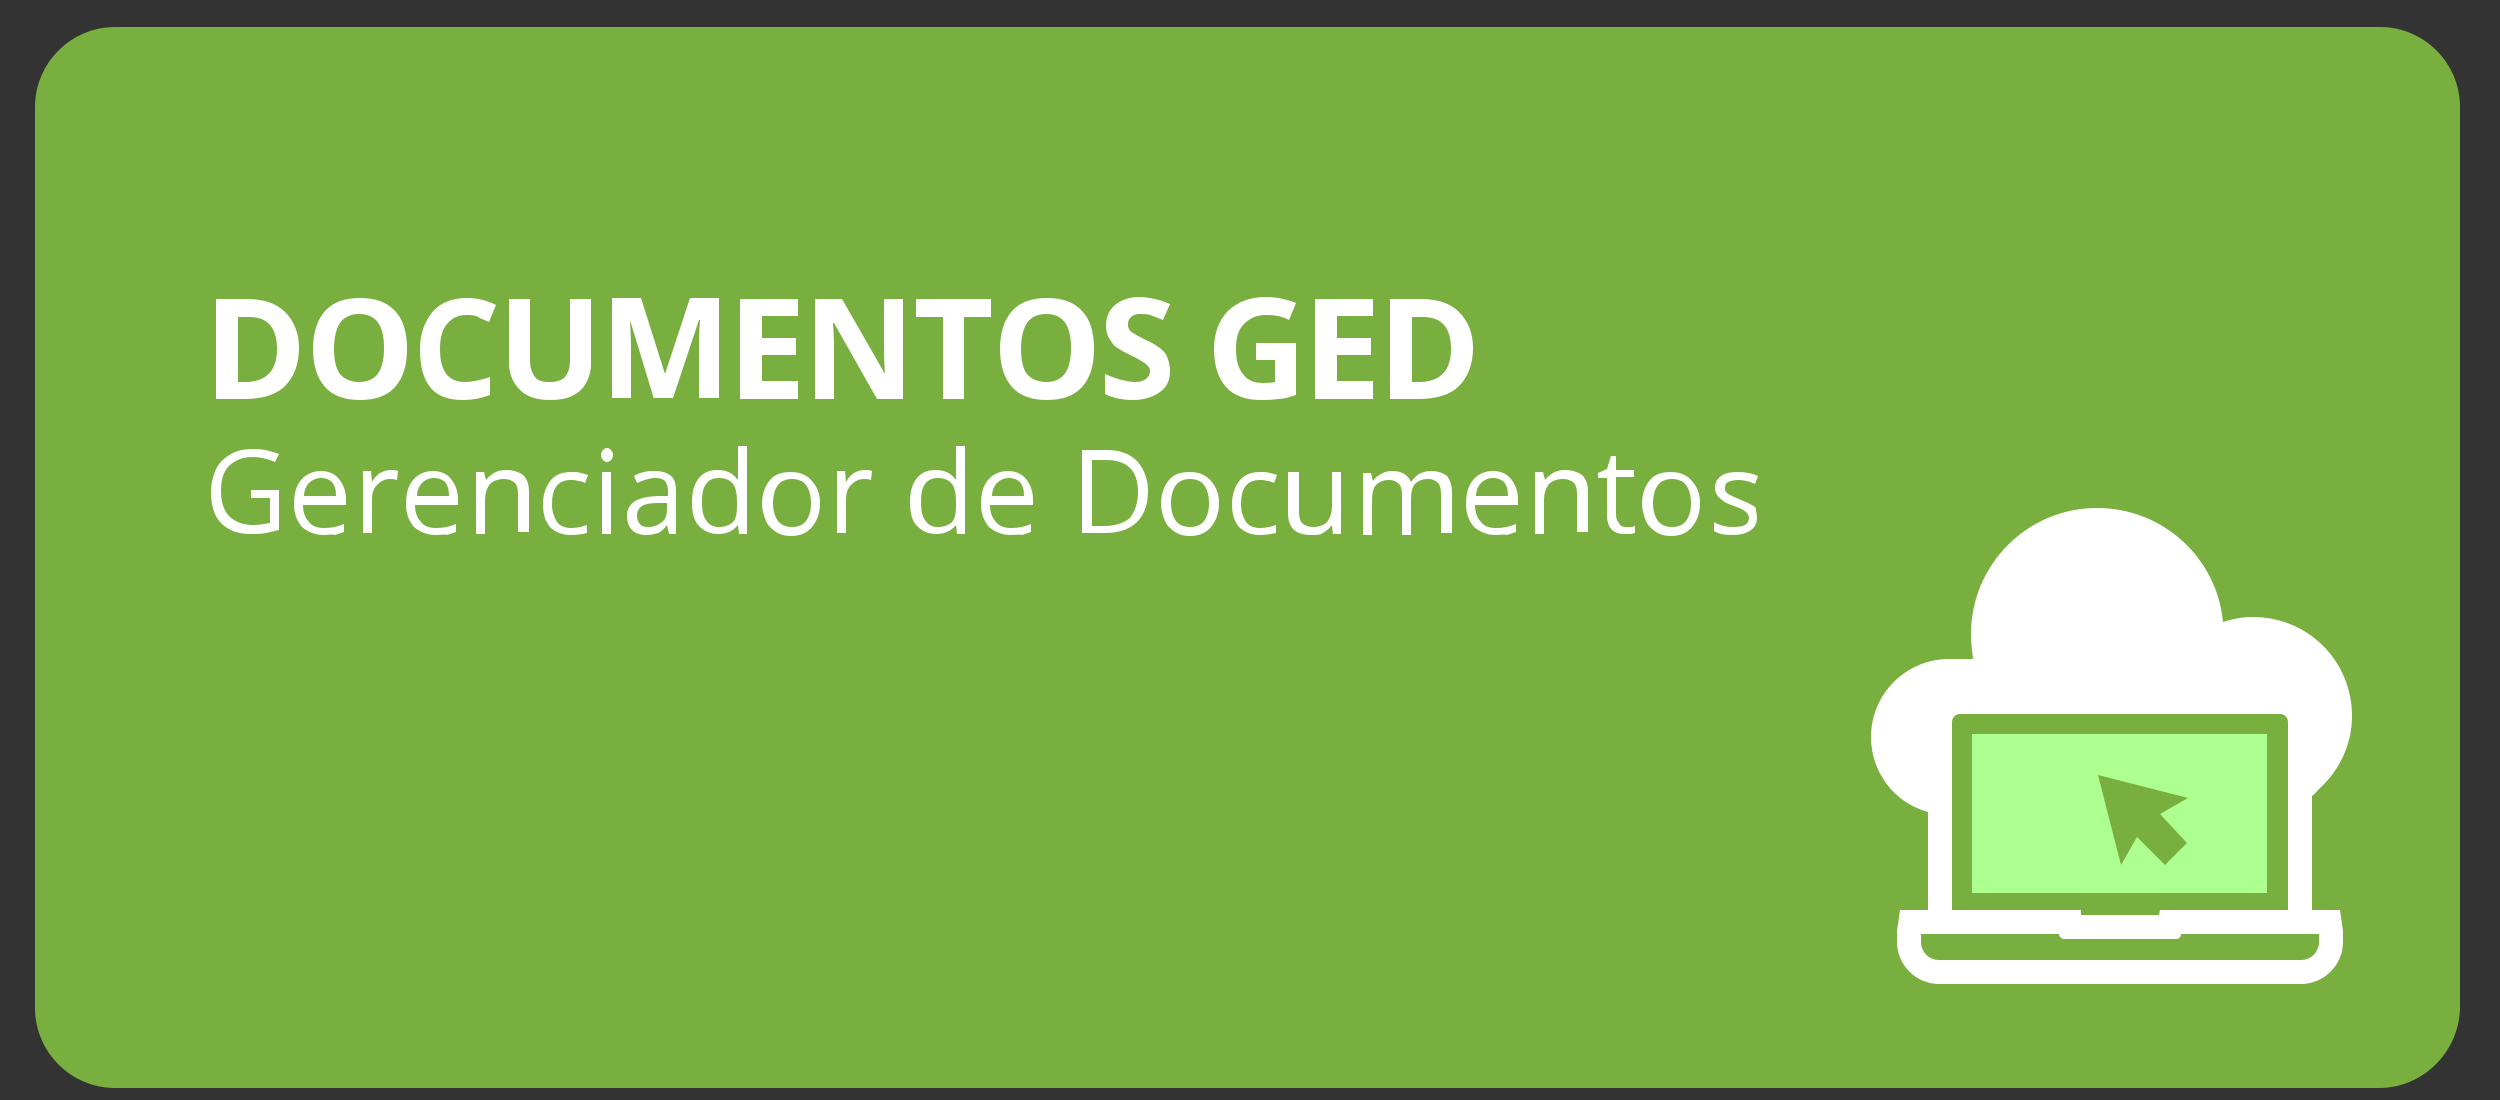
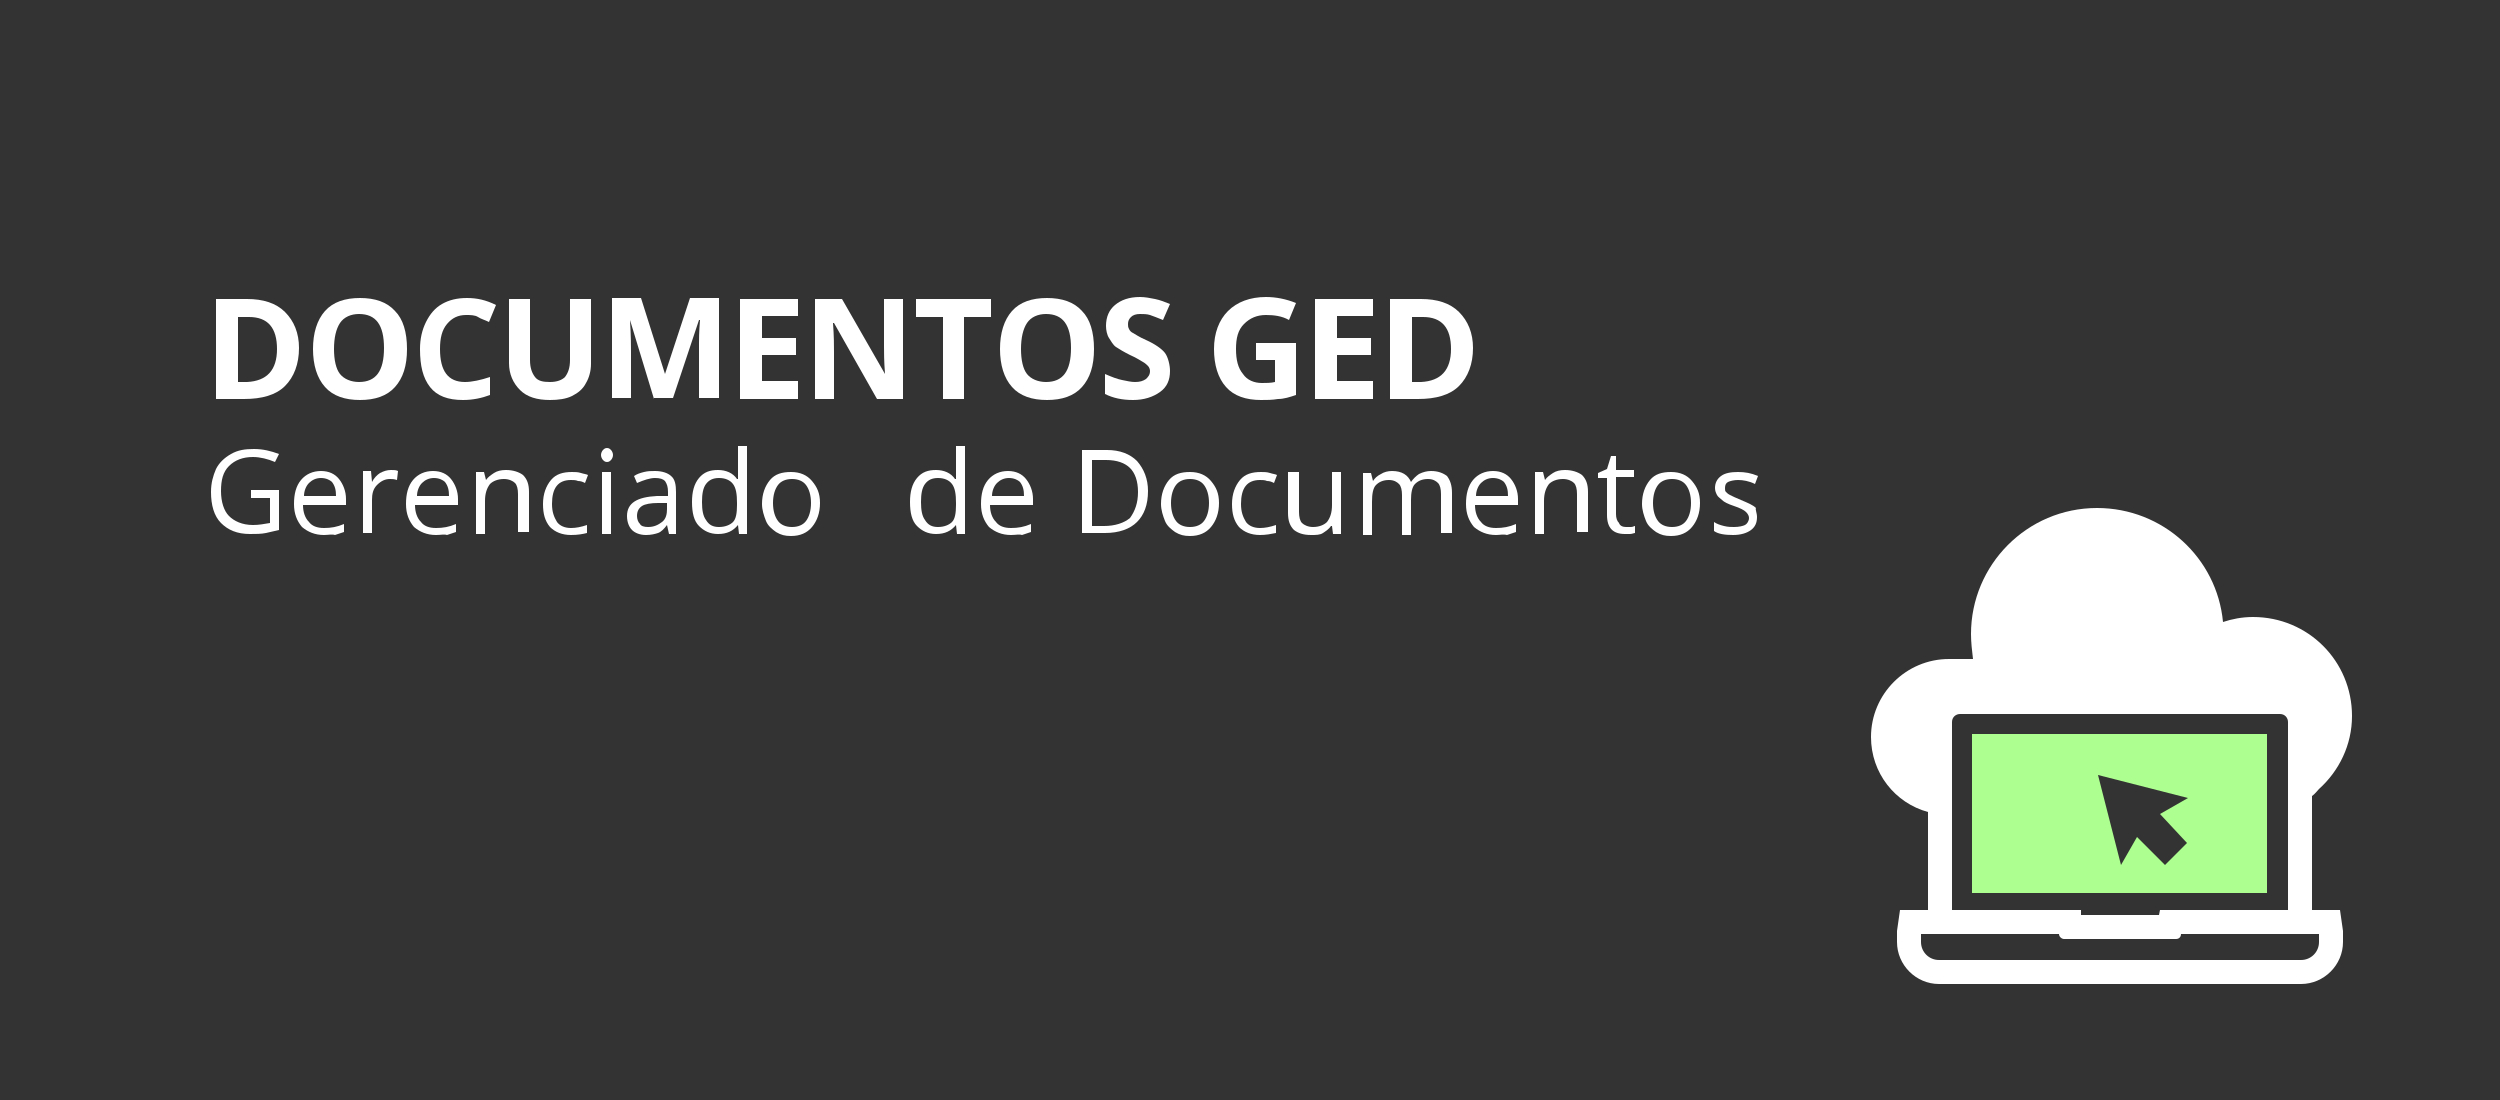
<svg xmlns="http://www.w3.org/2000/svg" version="1.1" id="Camada_1" x="0px" y="0px" viewBox="0 0 250 110" style="enable-background:new 0 0 250 110;" xml:space="preserve">
  <rect x="0" y="0" width="250" height="110" fill="#333333" stroke="none" />
  <style type="text/css">
	.st0{fill:#78AF3E;}
	.st1{fill:#FFFFFF;}
	.st2{fill:#ADFF8F;}
</style>
  <g id="XMLID_29_">
-     <path id="XMLID_1_" class="st0" d="M237.9,108.8H11.5c-4.4,0-8-3.6-8-8V10.7c0-4.4,3.6-8,8-8h226.5c4.4,0,8,3.6,8,8v90.1   C245.9,105.2,242.3,108.8,237.9,108.8z" />
-   </g>
+     </g>
  <g id="XMLID_66_">
    <path id="XMLID_228_" class="st1" d="M29.9,34.8c0,1.6-0.5,2.9-1.4,3.8c-0.9,0.9-2.3,1.3-4.1,1.3h-2.8v-10h3.1   c1.6,0,2.9,0.4,3.8,1.3S29.9,33.3,29.9,34.8z M27.7,34.9c0-2.1-0.9-3.2-2.8-3.2h-1.1v6.5h0.9C26.7,38.1,27.7,37,27.7,34.9z" />
    <path id="XMLID_231_" class="st1" d="M40.7,34.9c0,1.7-0.4,2.9-1.2,3.8s-2,1.3-3.5,1.3s-2.7-0.4-3.5-1.3s-1.2-2.2-1.2-3.8   s0.4-2.9,1.2-3.8c0.8-0.9,2-1.3,3.5-1.3s2.7,0.4,3.5,1.3C40.3,31.9,40.7,33.2,40.7,34.9z M33.4,34.9c0,1.1,0.2,2,0.6,2.5   s1.1,0.8,1.9,0.8c1.7,0,2.5-1.1,2.5-3.4c0-2.3-0.8-3.4-2.5-3.4c-0.8,0-1.5,0.3-1.9,0.9S33.4,33.8,33.4,34.9z" />
    <path id="XMLID_234_" class="st1" d="M46.6,31.5c-0.8,0-1.4,0.3-1.9,0.9s-0.7,1.4-0.7,2.5c0,2.2,0.8,3.3,2.5,3.3   c0.7,0,1.6-0.2,2.5-0.5v1.8c-0.8,0.3-1.7,0.5-2.7,0.5c-1.5,0-2.6-0.4-3.3-1.3S42,36.6,42,34.9c0-1,0.2-1.9,0.6-2.7s0.9-1.4,1.6-1.8   c0.7-0.4,1.5-0.6,2.5-0.6c1,0,1.9,0.2,2.9,0.7l-0.7,1.7c-0.4-0.2-0.8-0.3-1.1-0.5S47,31.5,46.6,31.5z" />
    <path id="XMLID_236_" class="st1" d="M59.1,29.9v6.5c0,0.7-0.2,1.4-0.5,1.9c-0.3,0.6-0.8,1-1.4,1.3S55.8,40,55,40   c-1.3,0-2.3-0.3-3-1s-1.1-1.6-1.1-2.7v-6.4H53V36c0,0.8,0.2,1.3,0.5,1.7s0.8,0.5,1.5,0.5c0.7,0,1.2-0.2,1.5-0.5   c0.3-0.4,0.5-0.9,0.5-1.7v-6.1H59.1z" />
    <path id="XMLID_238_" class="st1" d="M65.4,39.9L63,32H63c0.1,1.6,0.1,2.7,0.1,3.2v4.6h-1.9v-10h2.9l2.4,7.6h0l2.5-7.6h2.9v10h-2   v-4.7c0-0.2,0-0.5,0-0.8c0-0.3,0-1.1,0.1-2.3h-0.1l-2.6,7.8H65.4z" />
    <path id="XMLID_240_" class="st1" d="M79.8,39.9H74v-10h5.8v1.7h-3.6v2.2h3.4v1.7h-3.4v2.6h3.6V39.9z" />
    <path id="XMLID_242_" class="st1" d="M90.4,39.9h-2.7l-4.3-7.6h-0.1c0.1,1.3,0.1,2.3,0.1,2.9v4.7h-1.9v-10h2.7l4.3,7.5h0   c-0.1-1.3-0.1-2.2-0.1-2.8v-4.7h1.9V39.9z" />
    <path id="XMLID_244_" class="st1" d="M96.4,39.9h-2.1v-8.2h-2.7v-1.8h7.5v1.8h-2.7V39.9z" />
    <path id="XMLID_246_" class="st1" d="M109.4,34.9c0,1.7-0.4,2.9-1.2,3.8s-2,1.3-3.5,1.3s-2.7-0.4-3.5-1.3s-1.2-2.2-1.2-3.8   s0.4-2.9,1.2-3.8c0.8-0.9,2-1.3,3.5-1.3s2.7,0.4,3.5,1.3C109,31.9,109.4,33.2,109.4,34.9z M102.1,34.9c0,1.1,0.2,2,0.6,2.5   s1.1,0.8,1.9,0.8c1.7,0,2.5-1.1,2.5-3.4c0-2.3-0.8-3.4-2.5-3.4c-0.8,0-1.5,0.3-1.9,0.9S102.1,33.8,102.1,34.9z" />
    <path id="XMLID_249_" class="st1" d="M117,37.1c0,0.9-0.3,1.6-1,2.1c-0.7,0.5-1.6,0.8-2.7,0.8c-1.1,0-2-0.2-2.8-0.6v-2   c0.7,0.3,1.2,0.5,1.7,0.6c0.5,0.1,0.9,0.2,1.3,0.2c0.5,0,0.8-0.1,1.1-0.3c0.2-0.2,0.4-0.4,0.4-0.8c0-0.2-0.1-0.4-0.2-0.5   s-0.3-0.3-0.5-0.4c-0.2-0.1-0.6-0.4-1.3-0.7c-0.6-0.3-1.1-0.6-1.4-0.8s-0.5-0.6-0.7-0.9s-0.3-0.8-0.3-1.2c0-0.9,0.3-1.6,0.9-2.1   c0.6-0.5,1.4-0.8,2.5-0.8c0.5,0,1,0.1,1.5,0.2c0.5,0.1,1,0.3,1.5,0.5l-0.7,1.6c-0.5-0.2-1-0.4-1.3-0.5c-0.3-0.1-0.7-0.1-1-0.1   c-0.4,0-0.7,0.1-0.9,0.3s-0.3,0.4-0.3,0.7c0,0.2,0,0.3,0.1,0.5s0.2,0.3,0.4,0.4c0.2,0.1,0.6,0.4,1.3,0.7c0.9,0.4,1.6,0.9,1.9,1.3   S117,36.5,117,37.1z" />
    <path id="XMLID_251_" class="st1" d="M125.6,34.3h4v5.2c-0.6,0.2-1.2,0.4-1.8,0.4c-0.6,0.1-1.1,0.1-1.7,0.1c-1.5,0-2.7-0.4-3.5-1.3   c-0.8-0.9-1.2-2.2-1.2-3.8c0-1.6,0.5-2.9,1.4-3.8c0.9-0.9,2.2-1.4,3.8-1.4c1,0,2,0.2,3,0.6l-0.7,1.7c-0.7-0.4-1.5-0.5-2.3-0.5   c-0.9,0-1.6,0.3-2.2,0.9s-0.8,1.4-0.8,2.5c0,1.1,0.2,1.9,0.7,2.5c0.4,0.6,1.1,0.9,1.9,0.9c0.4,0,0.9,0,1.3-0.1V36h-1.9V34.3z" />
    <path id="XMLID_253_" class="st1" d="M137.3,39.9h-5.8v-10h5.8v1.7h-3.6v2.2h3.4v1.7h-3.4v2.6h3.6V39.9z" />
    <path id="XMLID_255_" class="st1" d="M147.3,34.8c0,1.6-0.5,2.9-1.4,3.8c-0.9,0.9-2.3,1.3-4.1,1.3H139v-10h3.1   c1.6,0,2.9,0.4,3.8,1.3S147.3,33.3,147.3,34.8z M145.1,34.9c0-2.1-0.9-3.2-2.8-3.2h-1.1v6.5h0.9C144.1,38.1,145.1,37,145.1,34.9z" />
  </g>
  <g id="XMLID_35_">
    <path id="XMLID_4_" class="st1" d="M25.1,49h2.8v4c-0.4,0.1-0.9,0.2-1.3,0.3c-0.5,0.1-1,0.1-1.6,0.1c-1.3,0-2.2-0.4-2.9-1.1   s-1-1.8-1-3.1c0-0.9,0.2-1.6,0.5-2.3c0.3-0.6,0.8-1.1,1.5-1.5s1.4-0.5,2.3-0.5c0.9,0,1.7,0.2,2.5,0.5l-0.4,0.8   c-0.7-0.3-1.5-0.5-2.2-0.5c-1,0-1.8,0.3-2.4,0.9c-0.6,0.6-0.8,1.4-0.8,2.5c0,1.1,0.3,2,0.8,2.5s1.3,0.9,2.4,0.9   c0.6,0,1.1-0.1,1.7-0.2v-2.5h-1.9V49z" />
    <path id="XMLID_58_" class="st1" d="M32.4,53.5c-0.9,0-1.6-0.3-2.2-0.8c-0.5-0.6-0.8-1.3-0.8-2.3c0-1,0.2-1.8,0.7-2.4   c0.5-0.6,1.2-0.9,2-0.9c0.8,0,1.4,0.3,1.8,0.8s0.7,1.2,0.7,2v0.6h-4.3c0,0.7,0.2,1.3,0.6,1.7c0.3,0.4,0.8,0.6,1.5,0.6   c0.7,0,1.3-0.1,2-0.4v0.8c-0.3,0.1-0.6,0.2-0.9,0.3C33.2,53.4,32.8,53.5,32.4,53.5z M32.1,47.8c-0.5,0-0.9,0.2-1.2,0.5   c-0.3,0.3-0.5,0.8-0.5,1.3h3.2c0-0.6-0.1-1-0.4-1.4C33,48,32.6,47.8,32.1,47.8z" />
    <path id="XMLID_63_" class="st1" d="M39.1,47c0.3,0,0.5,0,0.7,0.1L39.7,48c-0.3-0.1-0.5-0.1-0.7-0.1c-0.5,0-0.9,0.2-1.3,0.6   c-0.4,0.4-0.5,0.9-0.5,1.5v3.3h-0.9v-6.2h0.8l0.1,1.1h0c0.2-0.4,0.5-0.7,0.8-0.9C38.4,47.1,38.7,47,39.1,47z" />
    <path id="XMLID_68_" class="st1" d="M43.6,53.5c-0.9,0-1.6-0.3-2.2-0.8c-0.5-0.6-0.8-1.3-0.8-2.3c0-1,0.2-1.8,0.7-2.4   c0.5-0.6,1.2-0.9,2-0.9c0.8,0,1.4,0.3,1.8,0.8s0.7,1.2,0.7,2v0.6h-4.3c0,0.7,0.2,1.3,0.6,1.7c0.3,0.4,0.8,0.6,1.5,0.6   c0.7,0,1.3-0.1,2-0.4v0.8c-0.3,0.1-0.6,0.2-0.9,0.3C44.4,53.4,44.1,53.5,43.6,53.5z M43.4,47.8c-0.5,0-0.9,0.2-1.2,0.5   c-0.3,0.3-0.5,0.8-0.5,1.3h3.2c0-0.6-0.1-1-0.4-1.4C44.3,48,43.9,47.8,43.4,47.8z" />
    <path id="XMLID_71_" class="st1" d="M51.8,53.4v-4c0-0.5-0.1-0.9-0.3-1.1c-0.2-0.2-0.6-0.4-1.1-0.4c-0.6,0-1.1,0.2-1.4,0.5   c-0.3,0.4-0.5,0.9-0.5,1.7v3.3h-0.9v-6.2h0.8l0.2,0.8h0c0.2-0.3,0.5-0.5,0.8-0.7c0.3-0.2,0.7-0.3,1.2-0.3c0.7,0,1.3,0.2,1.7,0.5   c0.4,0.4,0.6,0.9,0.6,1.7v4H51.8z" />
    <path id="XMLID_131_" class="st1" d="M57.1,53.5c-0.9,0-1.6-0.3-2.1-0.8c-0.5-0.6-0.7-1.3-0.7-2.3c0-1,0.3-1.8,0.8-2.4   c0.5-0.6,1.2-0.8,2.1-0.8c0.3,0,0.6,0,0.9,0.1c0.3,0.1,0.5,0.1,0.7,0.2l-0.3,0.8c-0.2-0.1-0.4-0.2-0.7-0.2   c-0.2-0.1-0.5-0.1-0.7-0.1c-1.3,0-1.9,0.8-1.9,2.4c0,0.8,0.2,1.3,0.5,1.8c0.3,0.4,0.8,0.6,1.4,0.6c0.5,0,1-0.1,1.6-0.3v0.8   C58.3,53.4,57.8,53.5,57.1,53.5z" />
    <path id="XMLID_141_" class="st1" d="M60.1,45.5c0-0.2,0.1-0.4,0.2-0.5s0.2-0.2,0.4-0.2c0.2,0,0.3,0.1,0.4,0.2   c0.1,0.1,0.2,0.3,0.2,0.5s-0.1,0.4-0.2,0.5s-0.2,0.2-0.4,0.2c-0.2,0-0.3-0.1-0.4-0.2S60.1,45.7,60.1,45.5z M61.1,53.4h-0.9v-6.2   h0.9V53.4z" />
    <path id="XMLID_185_" class="st1" d="M66.9,53.4l-0.2-0.9h0c-0.3,0.4-0.6,0.7-0.9,0.8c-0.3,0.1-0.7,0.2-1.2,0.2   c-0.6,0-1.1-0.2-1.4-0.5c-0.3-0.3-0.5-0.8-0.5-1.4c0-1.3,1-1.9,3-2l1.1,0v-0.4c0-0.5-0.1-0.8-0.3-1.1c-0.2-0.2-0.5-0.3-1-0.3   c-0.5,0-1.1,0.2-1.8,0.5l-0.3-0.7c0.3-0.2,0.6-0.3,1-0.4c0.4-0.1,0.7-0.1,1.1-0.1c0.7,0,1.3,0.2,1.6,0.5c0.4,0.3,0.5,0.9,0.5,1.6   v4.2H66.9z M64.8,52.7c0.6,0,1-0.2,1.4-0.5s0.5-0.8,0.5-1.3v-0.6l-0.9,0c-0.7,0-1.3,0.1-1.6,0.3c-0.3,0.2-0.5,0.5-0.5,1   c0,0.3,0.1,0.6,0.3,0.8C64.1,52.6,64.4,52.7,64.8,52.7z" />
    <path id="XMLID_190_" class="st1" d="M73.8,52.5L73.8,52.5c-0.5,0.6-1.1,0.9-2,0.9c-0.8,0-1.4-0.3-1.9-0.8s-0.7-1.3-0.7-2.4   c0-1,0.2-1.8,0.7-2.4S71,47,71.8,47c0.8,0,1.5,0.3,1.9,0.9h0.1l0-0.4l0-0.4v-2.5h0.9v8.8h-0.8L73.8,52.5z M71.9,52.7   c0.6,0,1.1-0.2,1.4-0.5c0.3-0.3,0.4-0.9,0.4-1.7v-0.2c0-0.9-0.1-1.5-0.4-1.9c-0.3-0.4-0.8-0.6-1.4-0.6c-0.6,0-1,0.2-1.3,0.6   c-0.3,0.4-0.4,1-0.4,1.8c0,0.8,0.1,1.4,0.4,1.8C70.9,52.5,71.3,52.7,71.9,52.7z" />
    <path id="XMLID_193_" class="st1" d="M82,50.3c0,1-0.3,1.8-0.8,2.4c-0.5,0.6-1.2,0.9-2.1,0.9c-0.6,0-1-0.1-1.5-0.4   c-0.4-0.3-0.8-0.6-1-1.1c-0.2-0.5-0.4-1.1-0.4-1.7c0-1,0.3-1.8,0.8-2.4c0.5-0.6,1.2-0.8,2.1-0.8c0.9,0,1.6,0.3,2.1,0.9   S82,49.3,82,50.3z M77.3,50.3c0,0.8,0.2,1.4,0.5,1.8c0.3,0.4,0.8,0.6,1.4,0.6s1.1-0.2,1.4-0.6c0.3-0.4,0.5-1,0.5-1.8   c0-0.8-0.2-1.4-0.5-1.8c-0.3-0.4-0.8-0.6-1.4-0.6c-0.6,0-1.1,0.2-1.4,0.6S77.3,49.5,77.3,50.3z" />
-     <path id="XMLID_196_" class="st1" d="M86.5,47c0.3,0,0.5,0,0.7,0.1L87.1,48c-0.3-0.1-0.5-0.1-0.7-0.1c-0.5,0-0.9,0.2-1.3,0.6   c-0.4,0.4-0.5,0.9-0.5,1.5v3.3h-0.9v-6.2h0.8l0.1,1.1h0c0.2-0.4,0.5-0.7,0.8-0.9C85.7,47.1,86.1,47,86.5,47z" />
    <path id="XMLID_198_" class="st1" d="M95.6,52.5L95.6,52.5c-0.5,0.6-1.1,0.9-2,0.9c-0.8,0-1.4-0.3-1.9-0.8s-0.7-1.3-0.7-2.4   c0-1,0.2-1.8,0.7-2.4s1.1-0.8,1.9-0.8c0.8,0,1.5,0.3,1.9,0.9h0.1l0-0.4l0-0.4v-2.5h0.9v8.8h-0.8L95.6,52.5z M93.8,52.7   c0.6,0,1.1-0.2,1.4-0.5c0.3-0.3,0.4-0.9,0.4-1.7v-0.2c0-0.9-0.1-1.5-0.4-1.9c-0.3-0.4-0.8-0.6-1.4-0.6c-0.6,0-1,0.2-1.3,0.6   c-0.3,0.4-0.4,1-0.4,1.8c0,0.8,0.1,1.4,0.4,1.8C92.8,52.5,93.2,52.7,93.8,52.7z" />
    <path id="XMLID_201_" class="st1" d="M101.1,53.5c-0.9,0-1.6-0.3-2.2-0.8c-0.5-0.6-0.8-1.3-0.8-2.3c0-1,0.2-1.8,0.7-2.4   c0.5-0.6,1.2-0.9,2-0.9c0.8,0,1.4,0.3,1.8,0.8s0.7,1.2,0.7,2v0.6h-4.3c0,0.7,0.2,1.3,0.6,1.7c0.3,0.4,0.8,0.6,1.5,0.6   c0.7,0,1.3-0.1,2-0.4v0.8c-0.3,0.1-0.6,0.2-0.9,0.3C101.9,53.4,101.6,53.5,101.1,53.5z M100.9,47.8c-0.5,0-0.9,0.2-1.2,0.5   c-0.3,0.3-0.5,0.8-0.5,1.3h3.2c0-0.6-0.1-1-0.4-1.4C101.8,48,101.4,47.8,100.9,47.8z" />
    <path id="XMLID_204_" class="st1" d="M114.8,49.1c0,1.4-0.4,2.4-1.1,3.1s-1.8,1.1-3.2,1.1h-2.3v-8.3h2.5c1.3,0,2.3,0.4,3,1.1   C114.4,46.9,114.8,47.9,114.8,49.1z M113.8,49.2c0-1.1-0.3-1.9-0.8-2.4c-0.5-0.5-1.3-0.8-2.4-0.8h-1.4v6.6h1.2c1.1,0,2-0.3,2.6-0.8   C113.5,51.1,113.8,50.3,113.8,49.2z" />
    <path id="XMLID_207_" class="st1" d="M121.9,50.3c0,1-0.3,1.8-0.8,2.4c-0.5,0.6-1.2,0.9-2.1,0.9c-0.6,0-1-0.1-1.5-0.4   c-0.4-0.3-0.8-0.6-1-1.1c-0.2-0.5-0.4-1.1-0.4-1.7c0-1,0.3-1.8,0.8-2.4c0.5-0.6,1.2-0.8,2.1-0.8c0.9,0,1.6,0.3,2.1,0.9   S121.9,49.3,121.9,50.3z M117.1,50.3c0,0.8,0.2,1.4,0.5,1.8c0.3,0.4,0.8,0.6,1.4,0.6s1.1-0.2,1.4-0.6c0.3-0.4,0.5-1,0.5-1.8   c0-0.8-0.2-1.4-0.5-1.8c-0.3-0.4-0.8-0.6-1.4-0.6c-0.6,0-1.1,0.2-1.4,0.6S117.1,49.5,117.1,50.3z" />
    <path id="XMLID_210_" class="st1" d="M126,53.5c-0.9,0-1.6-0.3-2.1-0.8c-0.5-0.6-0.7-1.3-0.7-2.3c0-1,0.3-1.8,0.8-2.4   c0.5-0.6,1.2-0.8,2.1-0.8c0.3,0,0.6,0,0.9,0.1c0.3,0.1,0.5,0.1,0.7,0.2l-0.3,0.8c-0.2-0.1-0.4-0.2-0.7-0.2   c-0.2-0.1-0.5-0.1-0.7-0.1c-1.3,0-1.9,0.8-1.9,2.4c0,0.8,0.2,1.3,0.5,1.8c0.3,0.4,0.8,0.6,1.4,0.6c0.5,0,1-0.1,1.6-0.3v0.8   C127.1,53.4,126.6,53.5,126,53.5z" />
    <path id="XMLID_212_" class="st1" d="M129.9,47.2v4c0,0.5,0.1,0.9,0.3,1.1c0.2,0.2,0.6,0.4,1.1,0.4c0.6,0,1.1-0.2,1.4-0.5   c0.3-0.4,0.5-0.9,0.5-1.7v-3.3h0.9v6.2h-0.8l-0.1-0.8h-0.1c-0.2,0.3-0.5,0.5-0.8,0.7c-0.3,0.2-0.7,0.2-1.2,0.2   c-0.8,0-1.3-0.2-1.7-0.5c-0.4-0.4-0.6-0.9-0.6-1.7v-4.1H129.9z" />
    <path id="XMLID_214_" class="st1" d="M144.1,53.4v-4c0-0.5-0.1-0.9-0.3-1.1c-0.2-0.2-0.5-0.4-1-0.4c-0.6,0-1,0.2-1.3,0.5   s-0.4,0.9-0.4,1.6v3.5h-0.9v-4c0-0.5-0.1-0.9-0.3-1.1c-0.2-0.2-0.5-0.4-1-0.4c-0.6,0-1,0.2-1.3,0.5s-0.4,0.9-0.4,1.7v3.3h-0.9v-6.2   h0.8l0.2,0.8h0c0.2-0.3,0.4-0.5,0.8-0.7c0.3-0.2,0.7-0.3,1.1-0.3c1,0,1.6,0.4,1.9,1.1h0c0.2-0.3,0.5-0.6,0.8-0.8   c0.4-0.2,0.8-0.3,1.2-0.3c0.7,0,1.2,0.2,1.6,0.5c0.3,0.4,0.5,0.9,0.5,1.7v4H144.1z" />
    <path id="XMLID_216_" class="st1" d="M149.6,53.5c-0.9,0-1.6-0.3-2.2-0.8c-0.5-0.6-0.8-1.3-0.8-2.3c0-1,0.2-1.8,0.7-2.4   c0.5-0.6,1.2-0.9,2-0.9c0.8,0,1.4,0.3,1.8,0.8s0.7,1.2,0.7,2v0.6h-4.3c0,0.7,0.2,1.3,0.6,1.7c0.3,0.4,0.8,0.6,1.5,0.6   c0.7,0,1.3-0.1,2-0.4v0.8c-0.3,0.1-0.6,0.2-0.9,0.3C150.3,53.4,150,53.5,149.6,53.5z M149.3,47.8c-0.5,0-0.9,0.2-1.2,0.5   c-0.3,0.3-0.5,0.8-0.5,1.3h3.2c0-0.6-0.1-1-0.4-1.4C150.2,48,149.8,47.8,149.3,47.8z" />
    <path id="XMLID_219_" class="st1" d="M157.7,53.4v-4c0-0.5-0.1-0.9-0.3-1.1c-0.2-0.2-0.6-0.4-1.1-0.4c-0.6,0-1.1,0.2-1.4,0.5   c-0.3,0.4-0.5,0.9-0.5,1.7v3.3h-0.9v-6.2h0.8l0.2,0.8h0c0.2-0.3,0.5-0.5,0.8-0.7c0.3-0.2,0.7-0.3,1.2-0.3c0.7,0,1.3,0.2,1.7,0.5   c0.4,0.4,0.6,0.9,0.6,1.7v4H157.7z" />
    <path id="XMLID_221_" class="st1" d="M162.6,52.7c0.2,0,0.3,0,0.5,0c0.2,0,0.3-0.1,0.4-0.1v0.7c-0.1,0-0.3,0.1-0.5,0.1   c-0.2,0-0.4,0-0.5,0c-1.2,0-1.8-0.6-1.8-1.9v-3.7h-0.9v-0.5l0.9-0.4l0.4-1.3h0.5v1.4h1.8v0.7h-1.8v3.7c0,0.4,0.1,0.7,0.3,0.9   C162,52.6,162.3,52.7,162.6,52.7z" />
    <path id="XMLID_223_" class="st1" d="M170,50.3c0,1-0.3,1.8-0.8,2.4c-0.5,0.6-1.2,0.9-2.1,0.9c-0.6,0-1-0.1-1.5-0.4   c-0.4-0.3-0.8-0.6-1-1.1c-0.2-0.5-0.4-1.1-0.4-1.7c0-1,0.3-1.8,0.8-2.4c0.5-0.6,1.2-0.8,2.1-0.8c0.9,0,1.6,0.3,2.1,0.9   S170,49.3,170,50.3z M165.3,50.3c0,0.8,0.2,1.4,0.5,1.8c0.3,0.4,0.8,0.6,1.4,0.6s1.1-0.2,1.4-0.6c0.3-0.4,0.5-1,0.5-1.8   c0-0.8-0.2-1.4-0.5-1.8c-0.3-0.4-0.8-0.6-1.4-0.6c-0.6,0-1.1,0.2-1.4,0.6S165.3,49.5,165.3,50.3z" />
    <path id="XMLID_226_" class="st1" d="M175.7,51.7c0,0.6-0.2,1-0.6,1.3s-1,0.5-1.8,0.5c-0.8,0-1.5-0.1-1.9-0.4v-0.9   c0.3,0.2,0.6,0.3,1,0.4s0.7,0.1,1,0.1c0.5,0,0.9-0.1,1.1-0.2s0.4-0.4,0.4-0.7c0-0.2-0.1-0.4-0.3-0.6c-0.2-0.2-0.6-0.4-1.2-0.6   c-0.6-0.2-1-0.4-1.2-0.6c-0.2-0.2-0.4-0.3-0.5-0.5c-0.1-0.2-0.2-0.4-0.2-0.7c0-0.5,0.2-0.9,0.6-1.2c0.4-0.3,1-0.4,1.7-0.4   c0.7,0,1.3,0.1,2,0.4l-0.3,0.8c-0.6-0.3-1.2-0.4-1.7-0.4c-0.4,0-0.8,0.1-1,0.2s-0.3,0.3-0.3,0.6c0,0.2,0,0.3,0.1,0.4   s0.2,0.2,0.4,0.3c0.2,0.1,0.6,0.3,1.1,0.5c0.7,0.3,1.2,0.5,1.5,0.8C175.5,50.9,175.7,51.3,175.7,51.7z" />
  </g>
  <g id="XMLID_77_">
    <path id="XMLID_82_" class="st2" d="M226.7,73.4h-29.5v15.9h29.5V73.4z M218.7,84.3l-2.2,2.2l-2.8-2.8l-1.6,2.8l-2.3-9l9,2.3   l-2.8,1.6L218.7,84.3z" />
    <path id="XMLID_78_" class="st1" d="M234,91l-2.1,0h-0.7V79.6c0.3-0.2,0.5-0.5,0.7-0.7c2-1.8,3.3-4.4,3.3-7.3   c0-5.5-4.4-9.9-9.9-9.9c-1.1,0-2.1,0.2-3,0.5c-0.6-6.4-6-11.4-12.6-11.4c-7,0-12.6,5.7-12.6,12.6c0,0.8,0.1,1.7,0.2,2.5h-2.4   c-4.3,0-7.8,3.5-7.8,7.8c0,3.6,2.4,6.6,5.7,7.5V91h-0.7H190l-0.3,2.1c0,0.1,0,0.3,0,0.5v0.6c0,2.3,1.9,4.2,4.2,4.2h36.2   c2.3,0,4.2-1.9,4.2-4.2v-0.6c0-0.2,0-0.4,0-0.5L234,91z M195.2,72.2c0-0.5,0.4-0.8,0.8-0.8H228c0.5,0,0.8,0.4,0.8,0.8V91h-10.7H216   l-0.1,0.5h-7.8l0-0.5h-2.2h-10.7V72.2z M231.9,94.2c0,1-0.8,1.8-1.8,1.8h-36.2c-1,0-1.8-0.8-1.8-1.8v-0.6c0-0.1,0-0.1,0-0.2h13.8   c0,0.3,0.3,0.5,0.5,0.5h11.2c0.3,0,0.5-0.2,0.5-0.5h13.8c0,0.1,0,0.1,0,0.2V94.2z" />
  </g>
</svg>